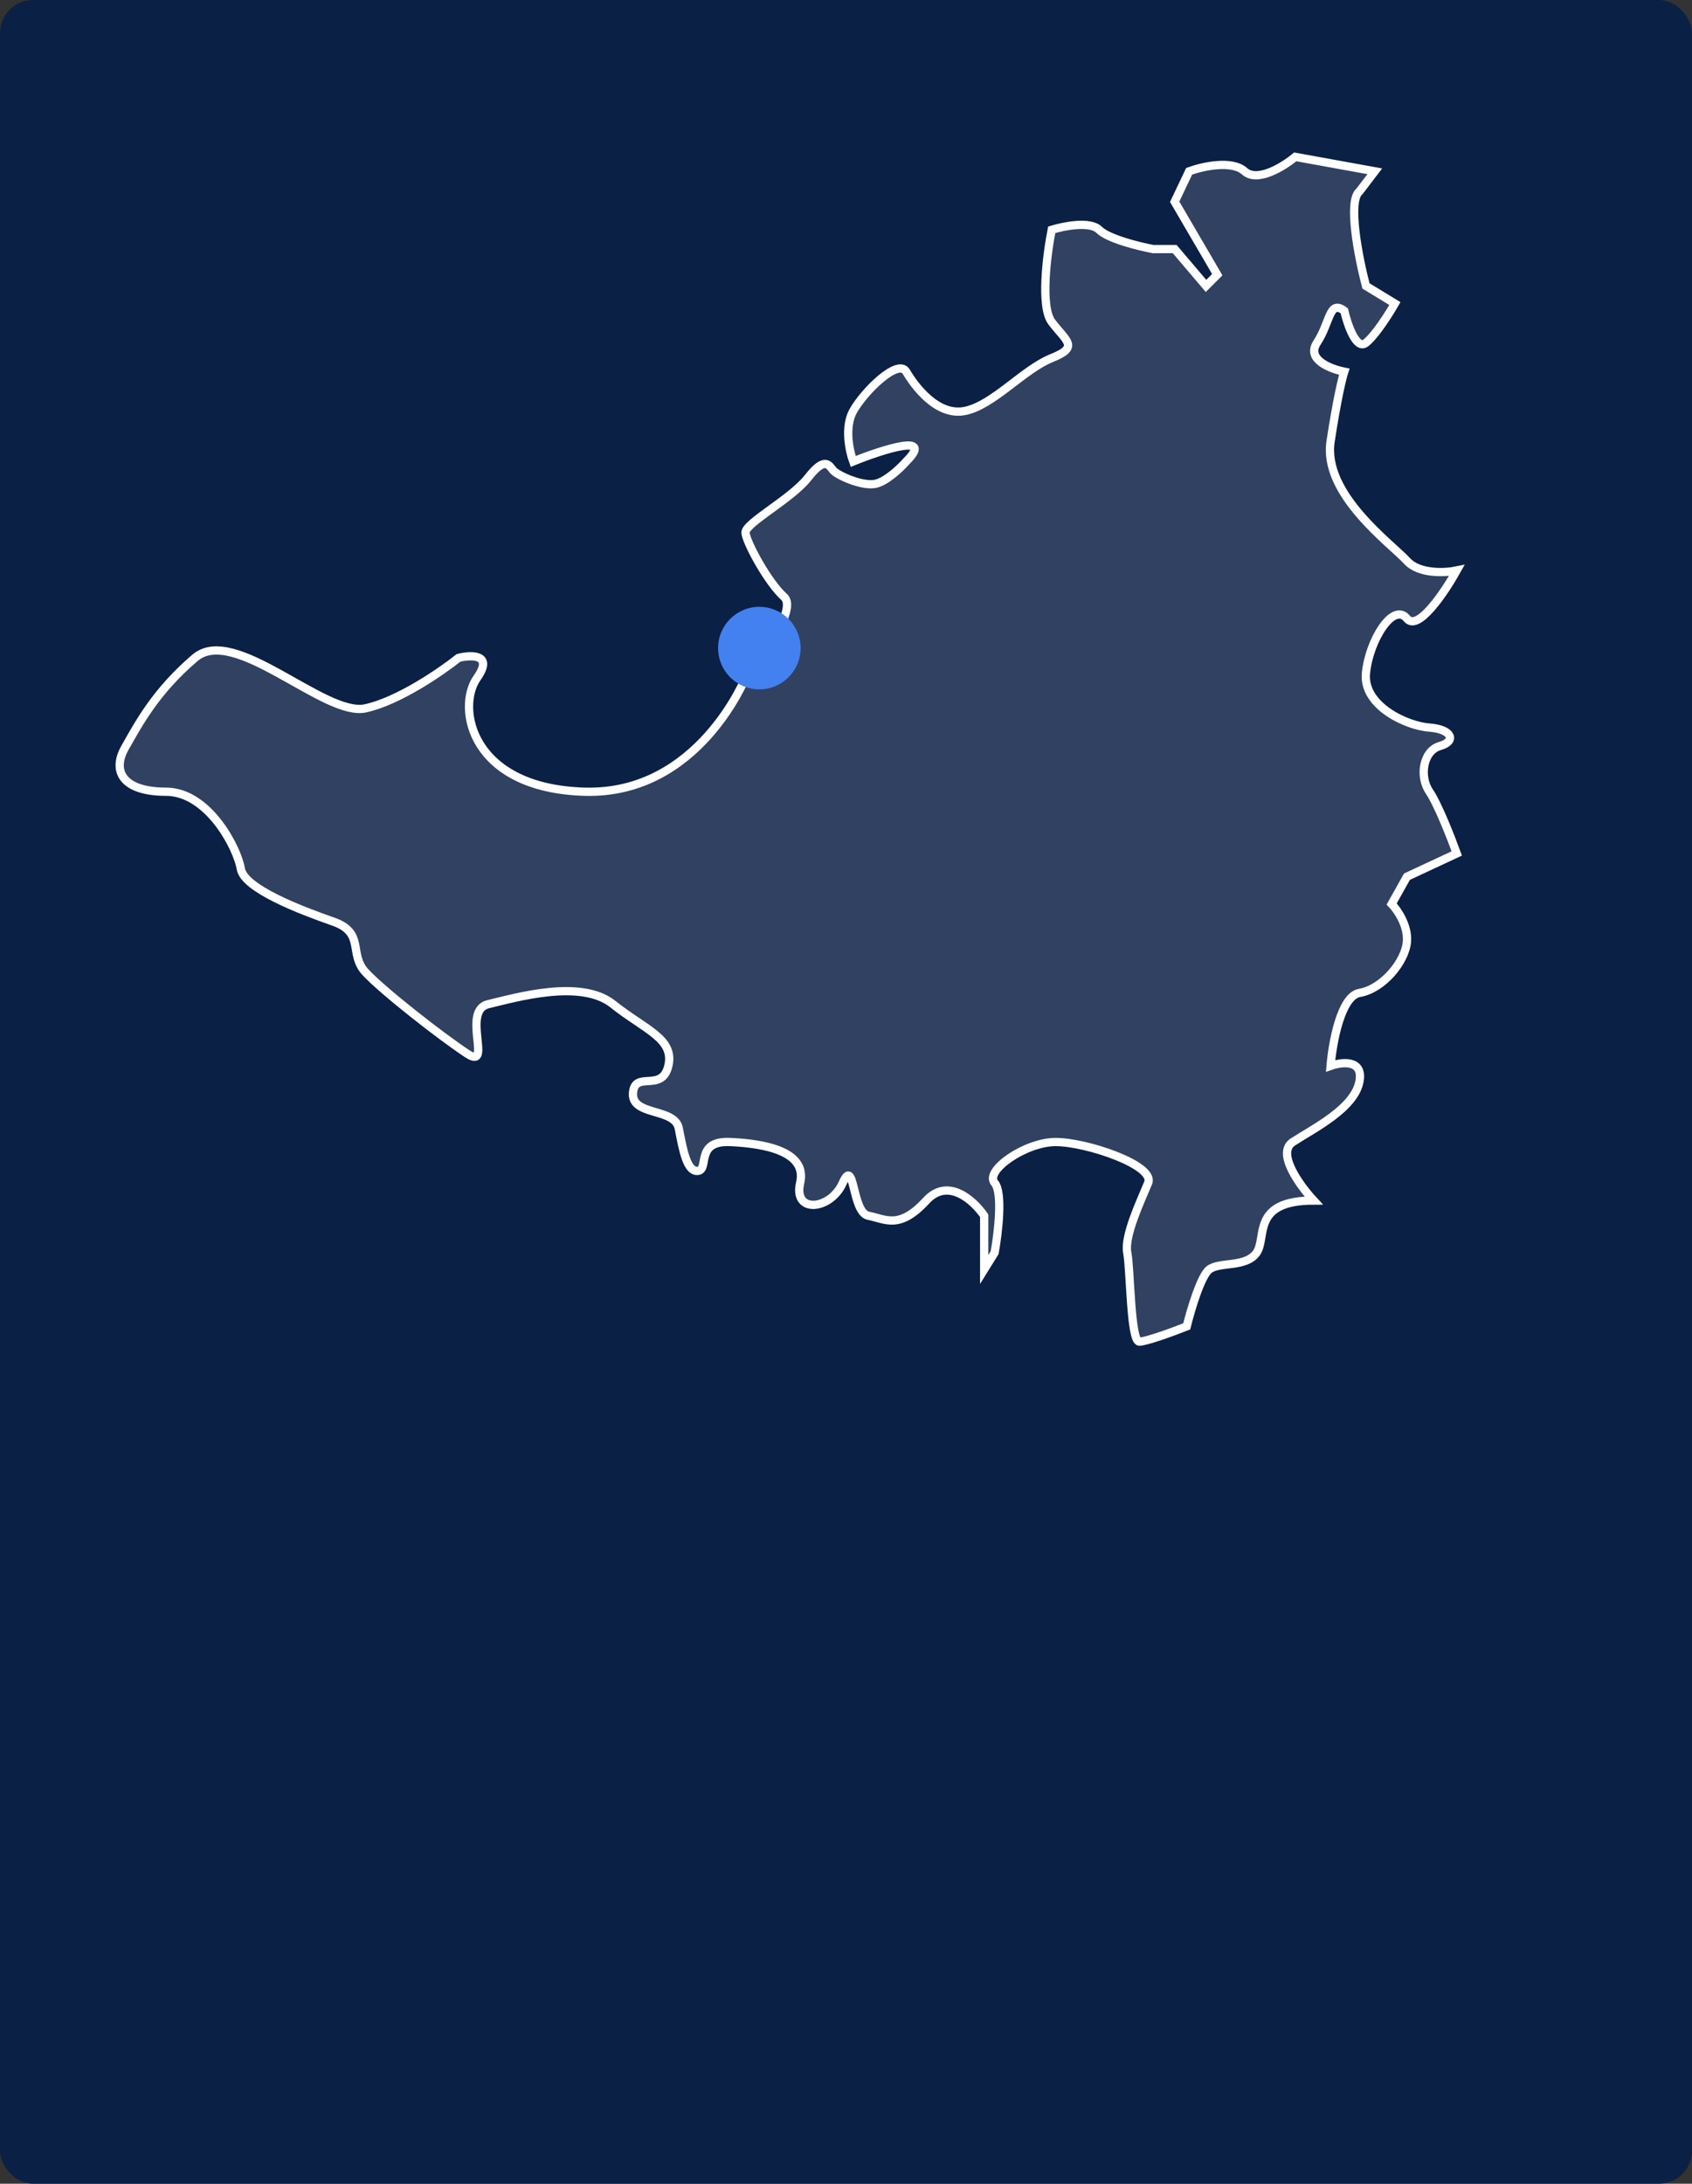
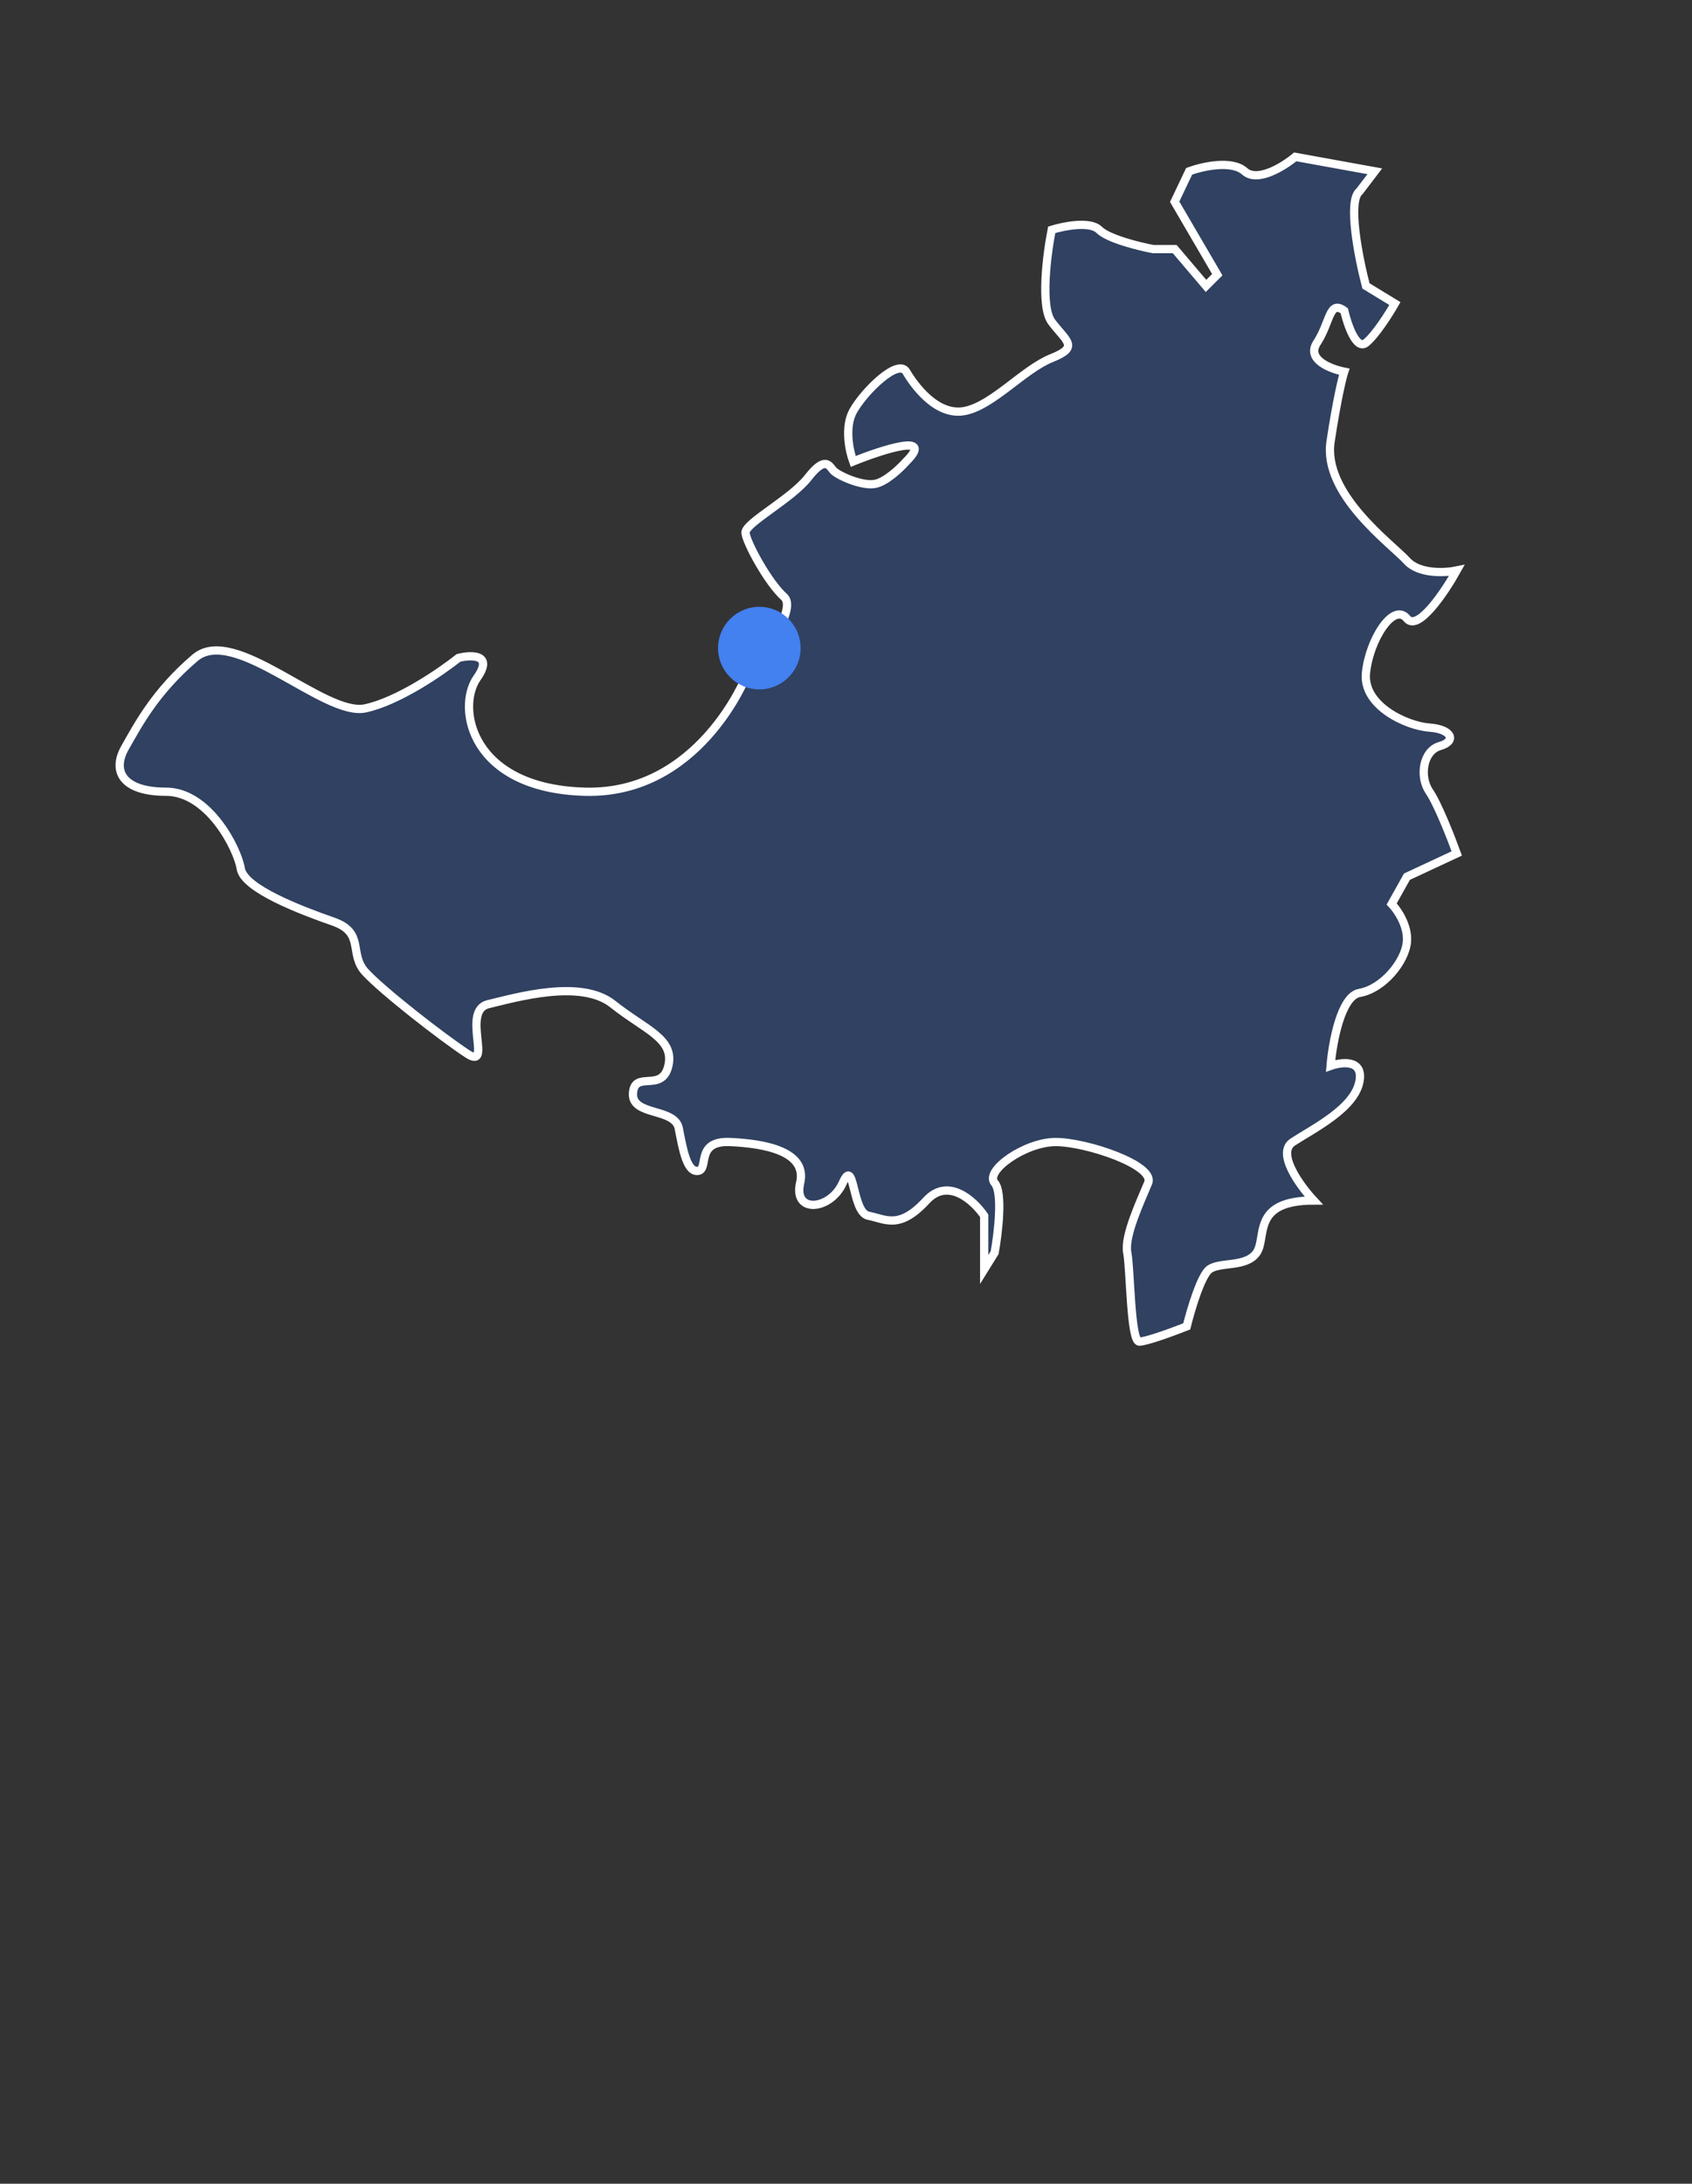
<svg xmlns="http://www.w3.org/2000/svg" width="410" height="529" viewBox="0 0 410 529" fill="none">
  <rect x="0" y="0" width="410" height="529" fill="#333333" stroke="none" />
-   <rect width="410" height="529" rx="8" fill="#0B2045" />
  <path d="M301.586 41.495C304.702 44.291 311.064 40.33 313.855 38L333.135 41.495L329.435 46.35C326.475 48.68 329.24 62.596 330.993 69.263L338.004 73.535C336.641 75.93 333.33 81.186 330.993 83.05C328.656 84.914 326.514 78.649 325.735 75.283C322.035 72.564 322.424 78.001 319.113 83.05C316.465 87.089 322.424 89.393 325.735 90.041C325.28 91.4 323.982 96.682 322.424 106.934C320.477 119.75 337.225 131.79 340.925 135.867C343.886 139.13 350.209 138.78 353 138.198C350.079 143.44 343.574 153.111 340.925 149.848C337.615 145.771 331.772 155.091 330.993 163.053C330.214 171.014 340.925 175.869 346.378 176.257C351.832 176.645 353 179.558 348.91 180.723C344.82 181.888 343.847 188.102 346.378 191.792C348.404 194.743 351.637 202.989 353 206.744L340.925 212.375L337.225 218.977C338.588 220.401 341.237 224.22 340.925 228.104C340.536 232.958 335.083 239.56 329.435 240.531C324.917 241.308 322.879 252.635 322.424 258.202C325.151 257.231 330.37 256.609 329.435 261.891C328.267 268.493 318.334 273.348 313.271 276.649C309.22 279.29 314.959 287.199 318.334 290.824C303.144 290.824 307.039 299.756 304.507 303.446C301.975 307.135 295.549 305.582 293.017 307.524C290.991 309.077 288.538 317.362 287.564 321.311C284.448 322.54 277.787 325 276.073 325C273.931 325 273.931 307.524 273.152 303.446C272.373 299.368 276.463 290.824 278.216 286.552C279.968 282.28 263.22 276.649 255.819 276.649C248.419 276.649 238.487 283.639 241.018 286.552C243.044 288.882 241.862 298.786 241.018 303.446L238.487 307.524V294.514C236.02 290.889 229.762 285.076 224.465 290.824C217.843 298.009 214.532 295.29 210.442 294.514C206.353 293.737 207.132 279.95 204.21 286.552C201.289 293.154 192.136 294.125 193.889 286.552C195.641 278.979 185.514 277.037 176.945 276.649C168.376 276.26 171.882 283.251 169.155 283.639C166.429 284.028 165.455 278.396 164.481 273.348C163.508 268.299 152.991 270.435 153.38 264.804C153.77 259.173 160.392 264.804 161.95 258.202C163.508 251.599 156.302 249.463 148.512 243.25C140.722 237.036 124.947 241.696 118.325 243.25C111.704 244.803 119.494 259.367 113.262 255.289C107.03 251.211 92.618 239.949 88.528 235.482C84.439 231.016 88.528 225.968 80.739 223.249C72.948 220.53 59.121 215.288 58.342 210.433C57.563 205.578 50.552 191.792 40.23 191.792C29.909 191.792 26.987 186.937 30.298 181.112C33.609 175.286 37.699 167.519 47.241 159.363C56.784 151.208 78.596 173.733 88.528 171.597C96.474 169.888 106.9 162.729 111.12 159.363C114.3 158.587 119.65 158.47 115.599 164.218C110.535 171.403 114.041 191.015 141.695 191.792C169.35 192.568 180.646 164.024 180.646 164.218C180.646 164.412 193.889 148.101 189.994 144.606C186.099 141.11 180.84 131.401 180.646 129.071C180.451 126.741 191.746 120.915 195.836 115.673C199.926 110.43 200.9 112.76 201.873 113.925C202.847 115.09 208.69 117.809 212 117.226C214.649 116.76 218.168 113.407 219.596 111.789C226.607 104.798 213.948 108.876 206.742 111.789C205.833 109.329 204.561 103.439 206.742 99.555C209.469 94.701 217.648 86.74 219.596 90.041C221.543 93.342 226.996 100.915 233.813 99.555C240.629 98.196 248.029 89.458 254.846 86.74C261.662 84.021 258.351 82.662 254.846 78.001C252.041 74.273 253.677 61.561 254.846 55.67C257.767 54.764 264.155 53.496 266.336 55.67C268.517 57.845 275.944 59.684 279.384 60.331H284.643L292.238 69.263L294.964 66.545L284.643 48.874L288.148 41.495C291.329 40.33 298.47 38.699 301.586 41.495Z" fill="#304161" stroke="white" stroke-width="2" />
  <circle cx="184" cy="157" r="10" fill="#4380F0" />
</svg>